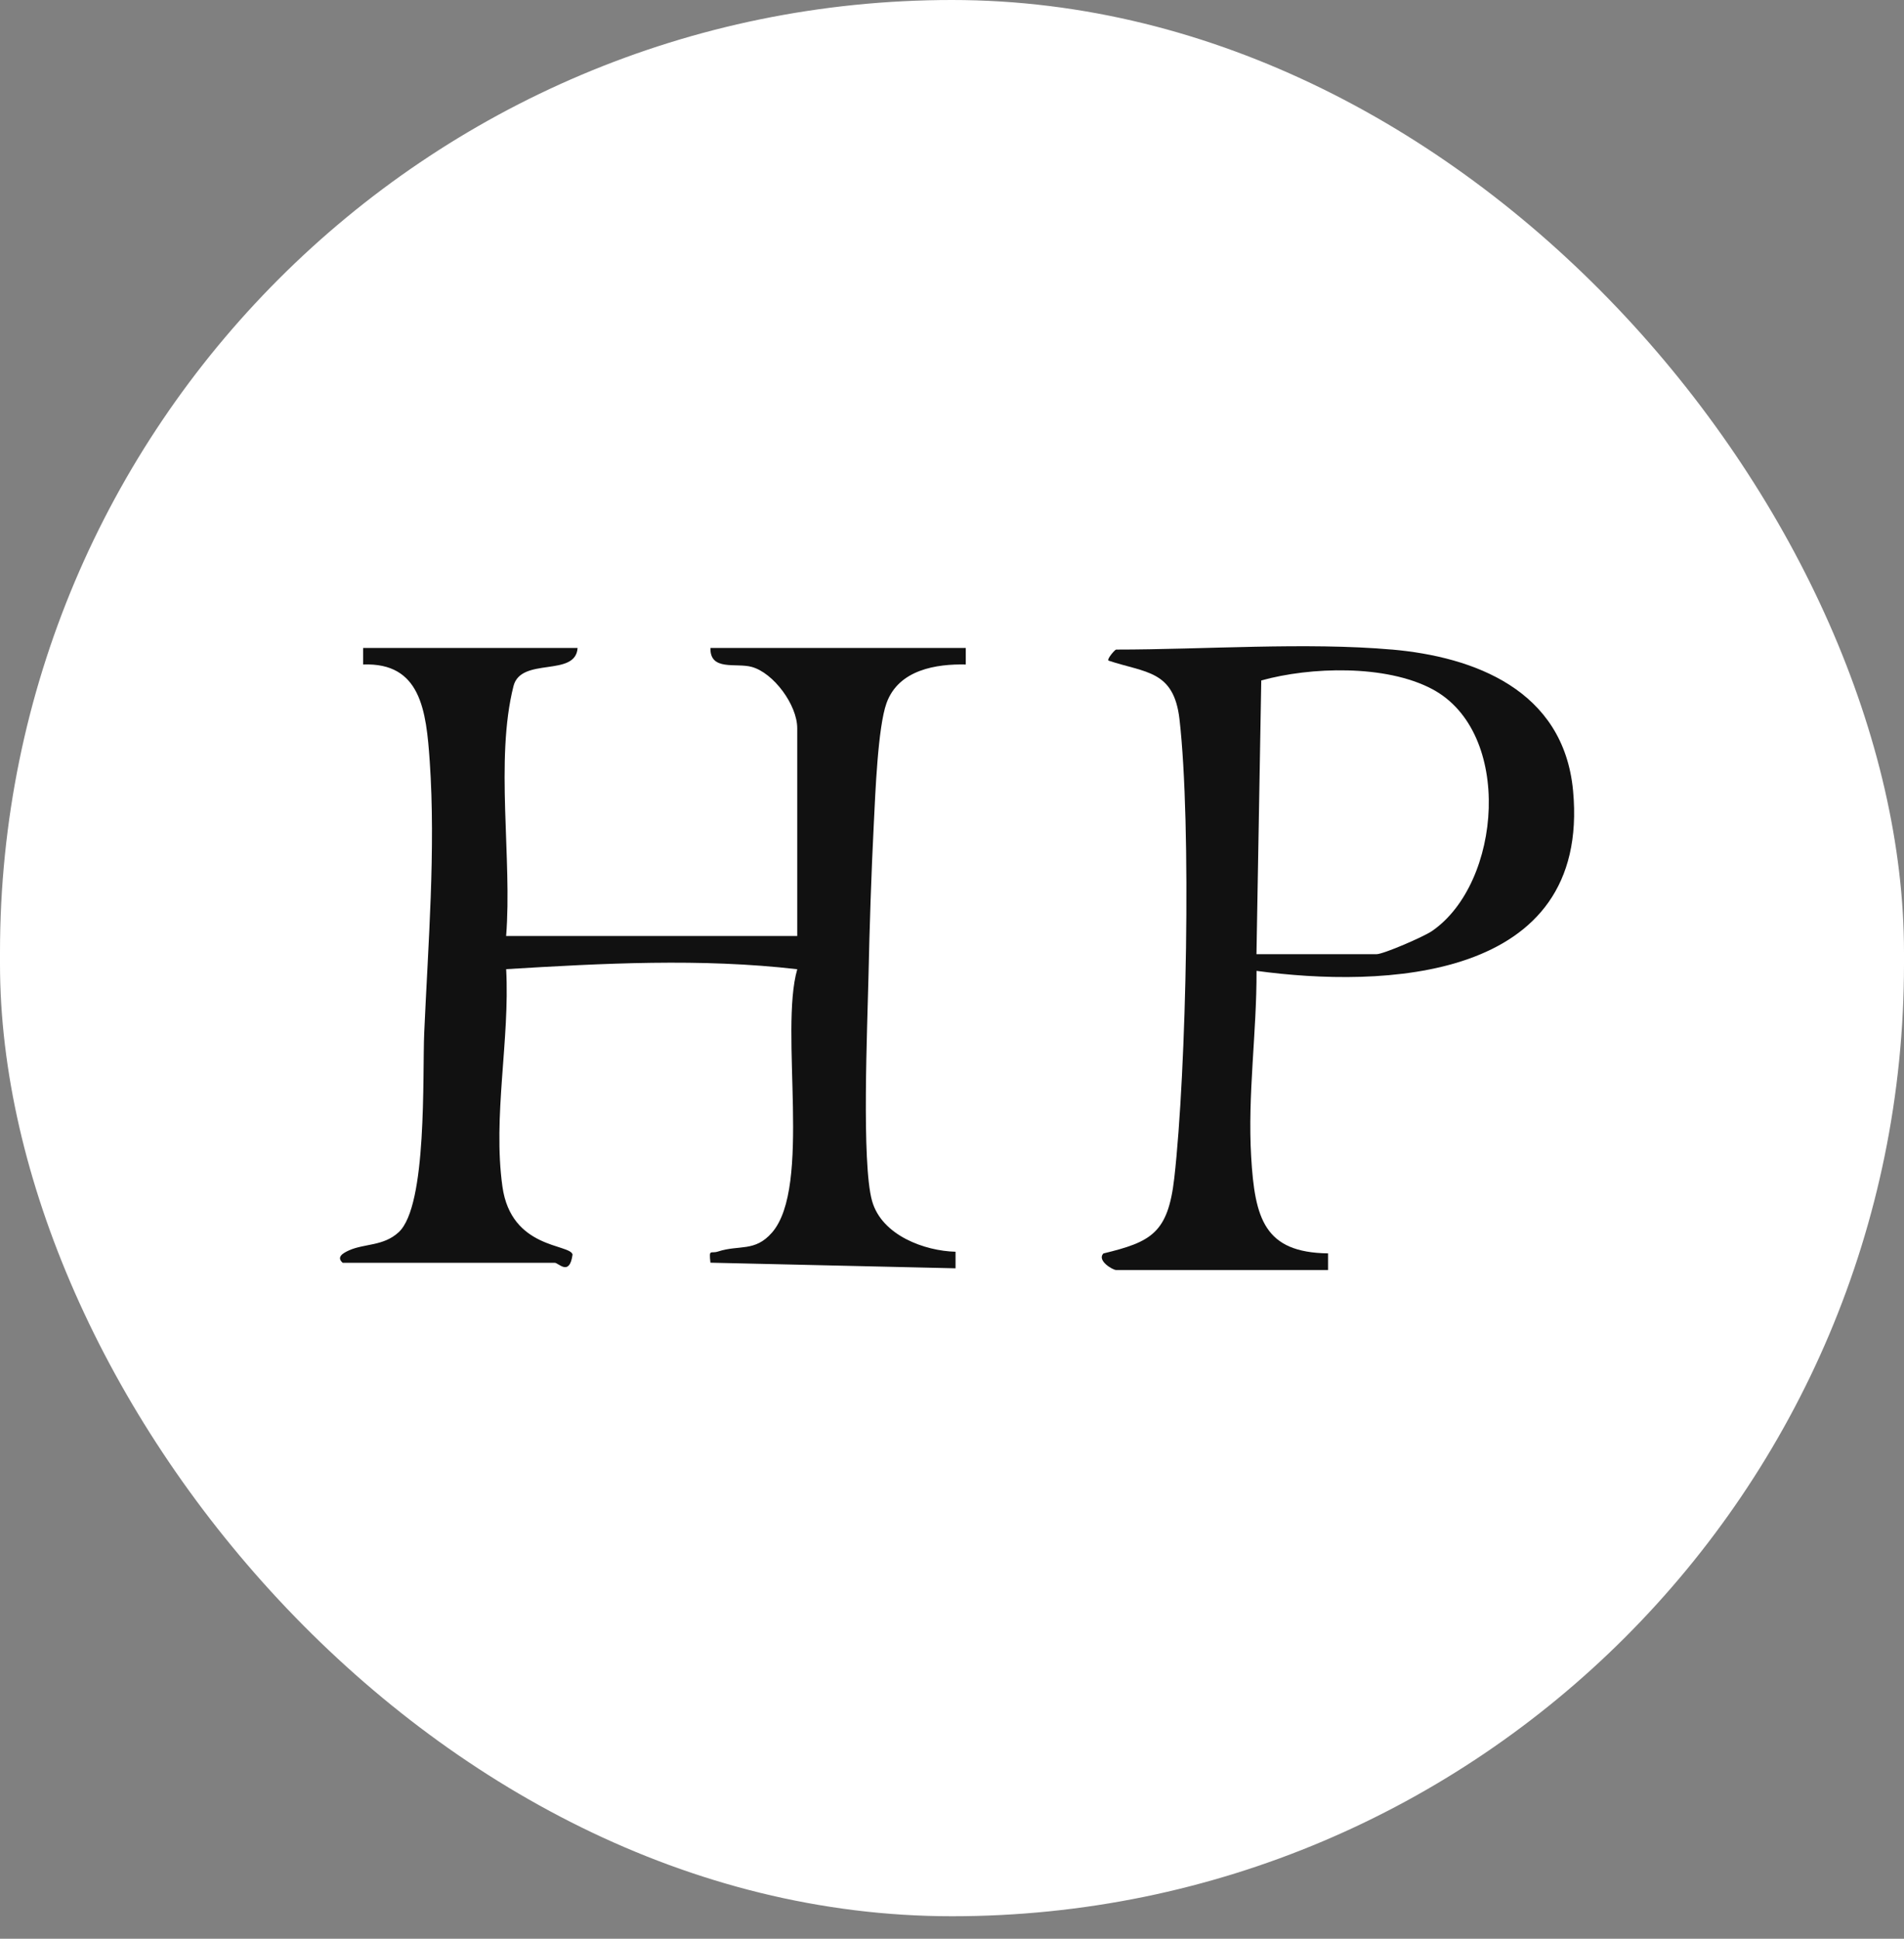
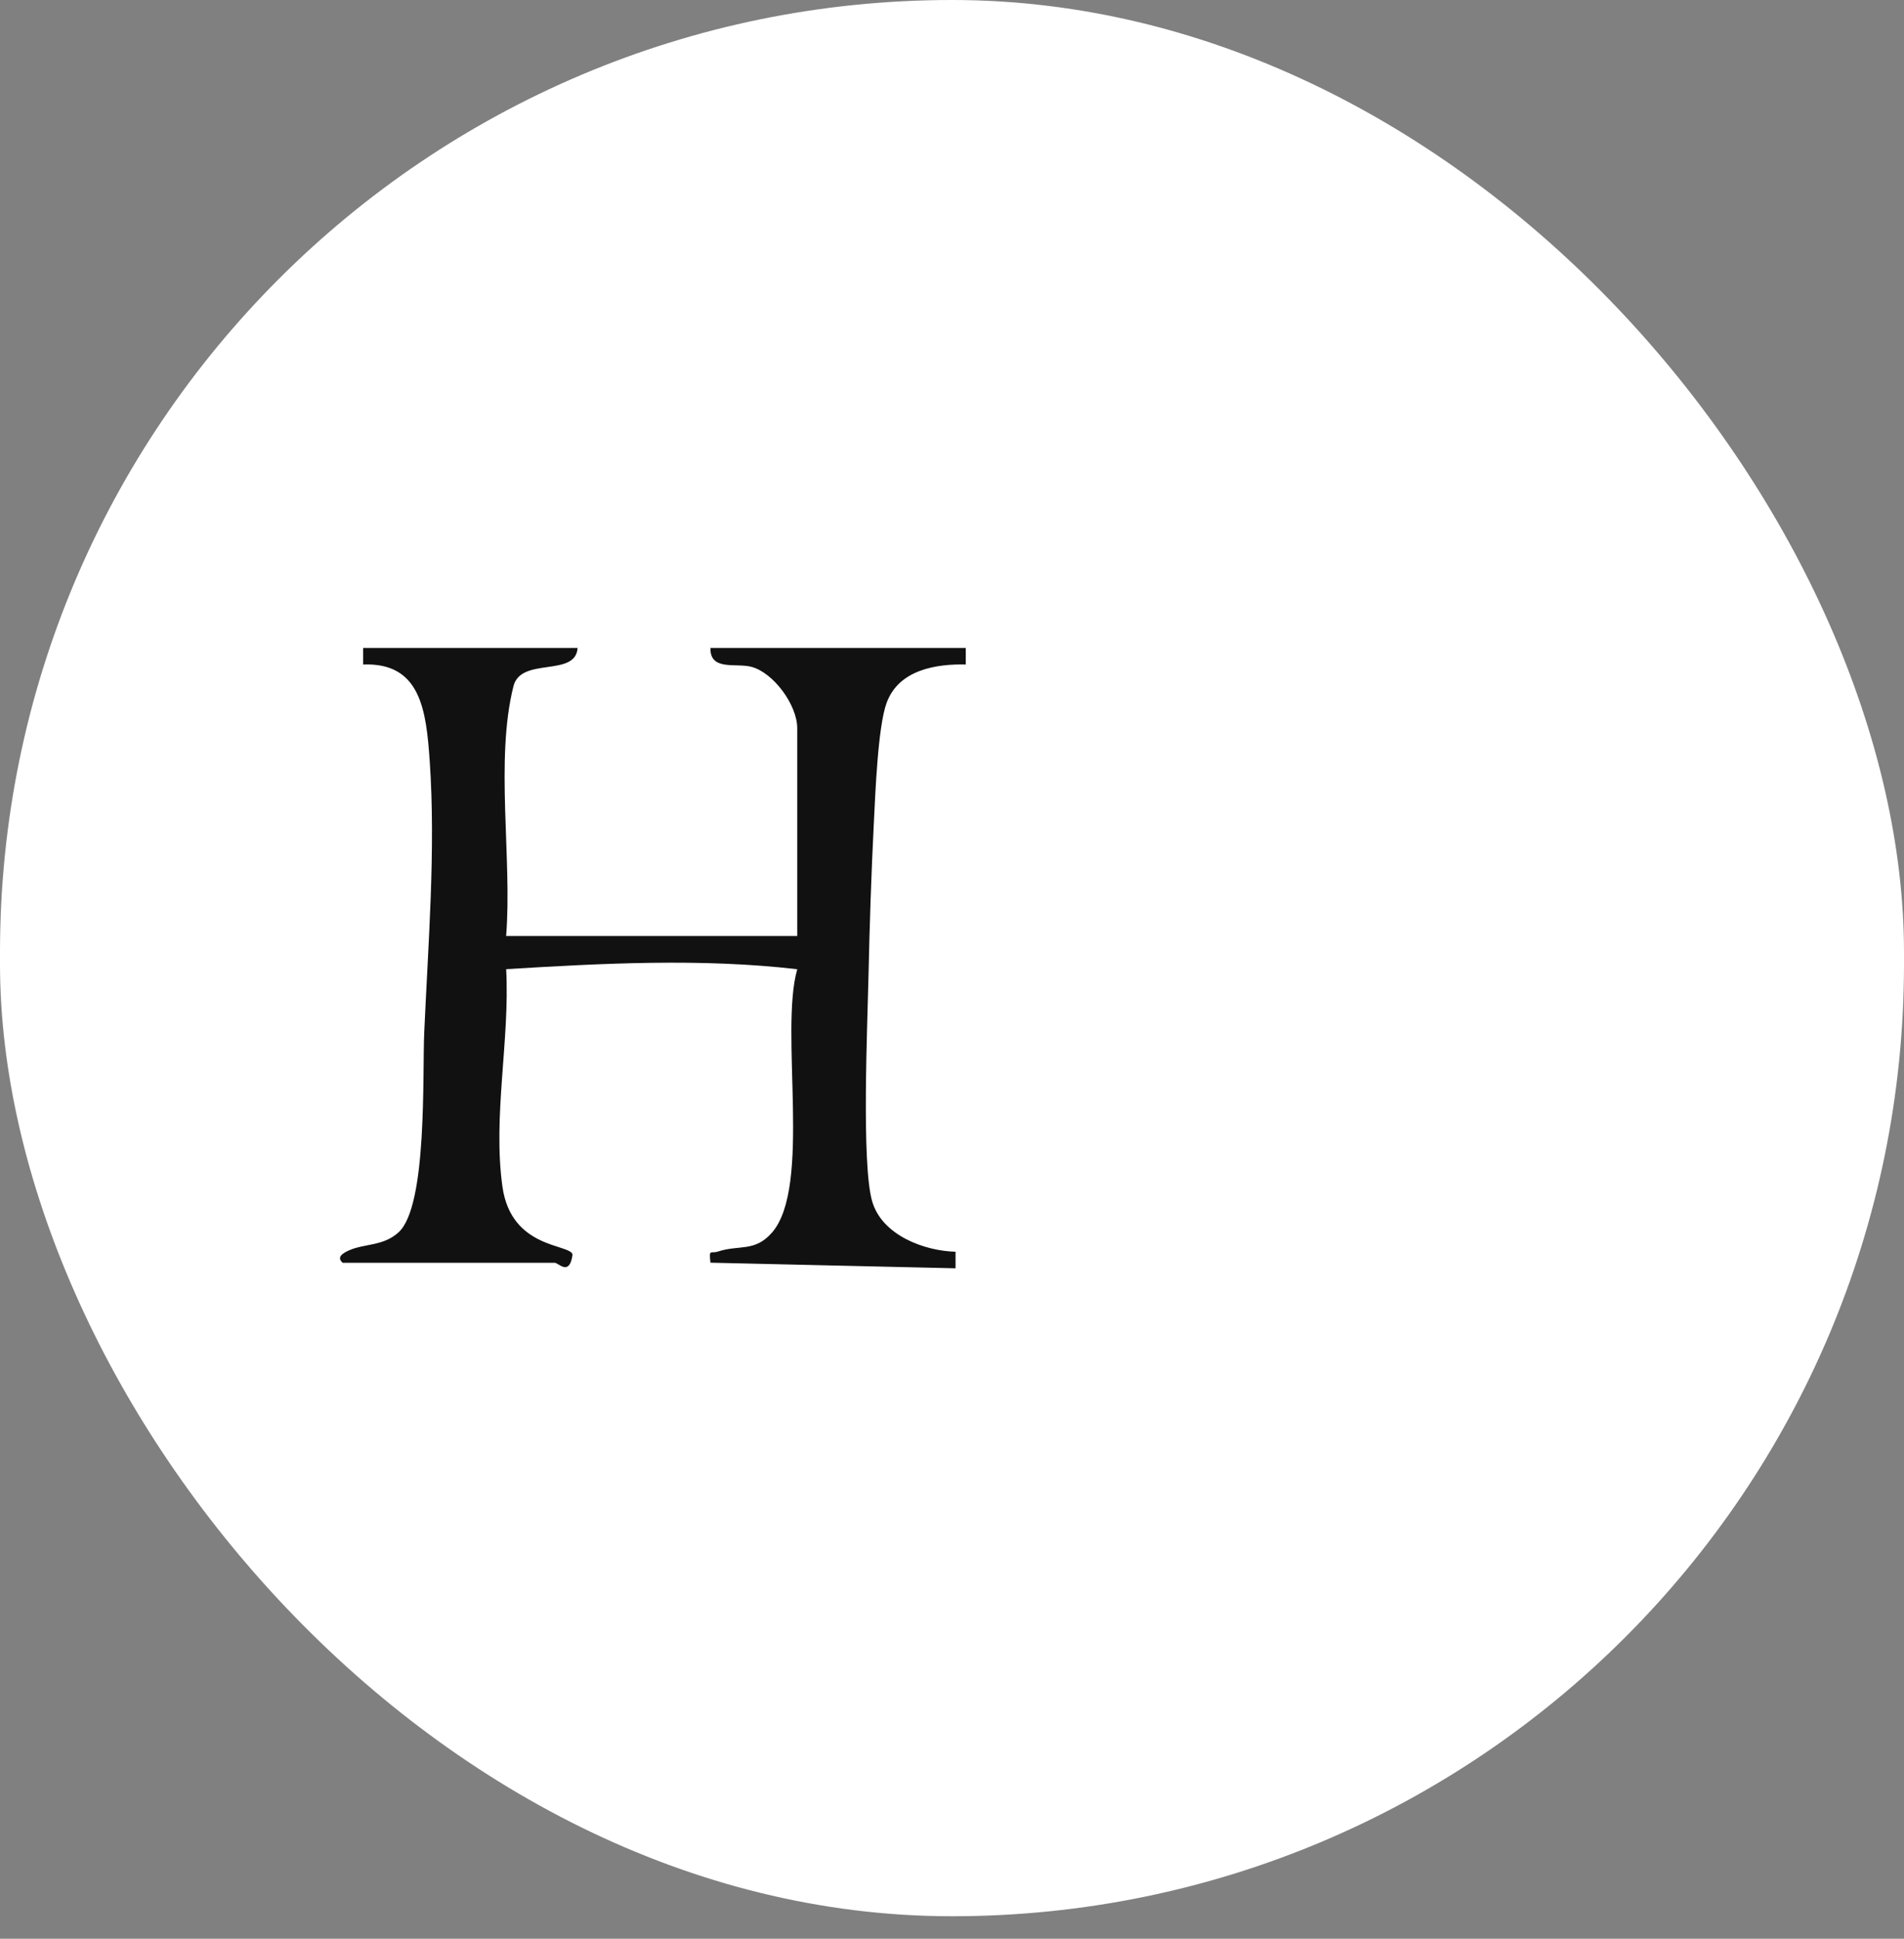
<svg xmlns="http://www.w3.org/2000/svg" fill="none" viewBox="0 0 56 57" height="57" width="56">
  <rect x="0" y="0" width="56" height="57" fill="#808080" stroke="none" />
  <rect fill="white" rx="28" height="56.339" width="56" />
  <path fill="#111111" d="M10.08 37.128C9.884 36.958 10.089 36.842 10.267 36.761C10.721 36.558 11.281 36.641 11.727 36.227C12.571 35.447 12.422 31.611 12.477 30.362C12.591 27.778 12.818 24.98 12.639 22.382C12.536 20.884 12.373 19.471 10.68 19.537V19.05H16.988C16.932 19.923 15.322 19.299 15.102 20.174C14.555 22.341 15.068 25.256 14.886 27.519H23.448V21.411C23.448 20.723 22.749 19.781 22.107 19.607C21.649 19.482 20.88 19.739 20.895 19.05H28.405V19.537C27.549 19.517 26.429 19.683 26.073 20.675C25.82 21.381 25.745 23.326 25.702 24.181C25.626 25.671 25.575 27.255 25.543 28.733C25.513 30.144 25.336 34.197 25.649 35.309C25.936 36.326 27.2 36.779 28.104 36.802V37.289L20.895 37.124C20.85 36.702 20.897 36.866 21.114 36.797C21.741 36.59 22.2 36.818 22.705 36.24C23.884 34.889 22.921 30.324 23.449 28.496C20.622 28.168 17.724 28.322 14.887 28.494C14.999 30.57 14.489 32.819 14.777 34.885C15.034 36.731 16.773 36.566 16.84 36.885C16.75 37.539 16.429 37.127 16.316 37.127H10.082L10.08 37.128Z" />
-   <path fill="#111111" d="M40.937 19.097C43.326 19.307 45.99 20.268 46.267 23.252C46.788 28.878 40.624 29.044 36.957 28.544C36.964 30.363 36.692 32.181 36.799 34.008C36.906 35.835 37.189 36.825 39.06 36.85V37.339H32.826C32.727 37.339 32.257 37.063 32.451 36.853C33.858 36.512 34.353 36.258 34.538 34.634C34.897 31.47 35.047 24.251 34.691 21.148C34.525 19.701 33.695 19.787 32.601 19.422C32.558 19.362 32.797 19.098 32.826 19.098C35.397 19.098 38.43 18.877 40.937 19.098V19.097ZM36.956 28.054H40.485C40.689 28.054 41.874 27.54 42.113 27.376C44.169 25.973 44.517 21.523 42.118 20.257C40.752 19.535 38.541 19.605 37.096 20.006L36.955 28.054H36.956Z" />
</svg>